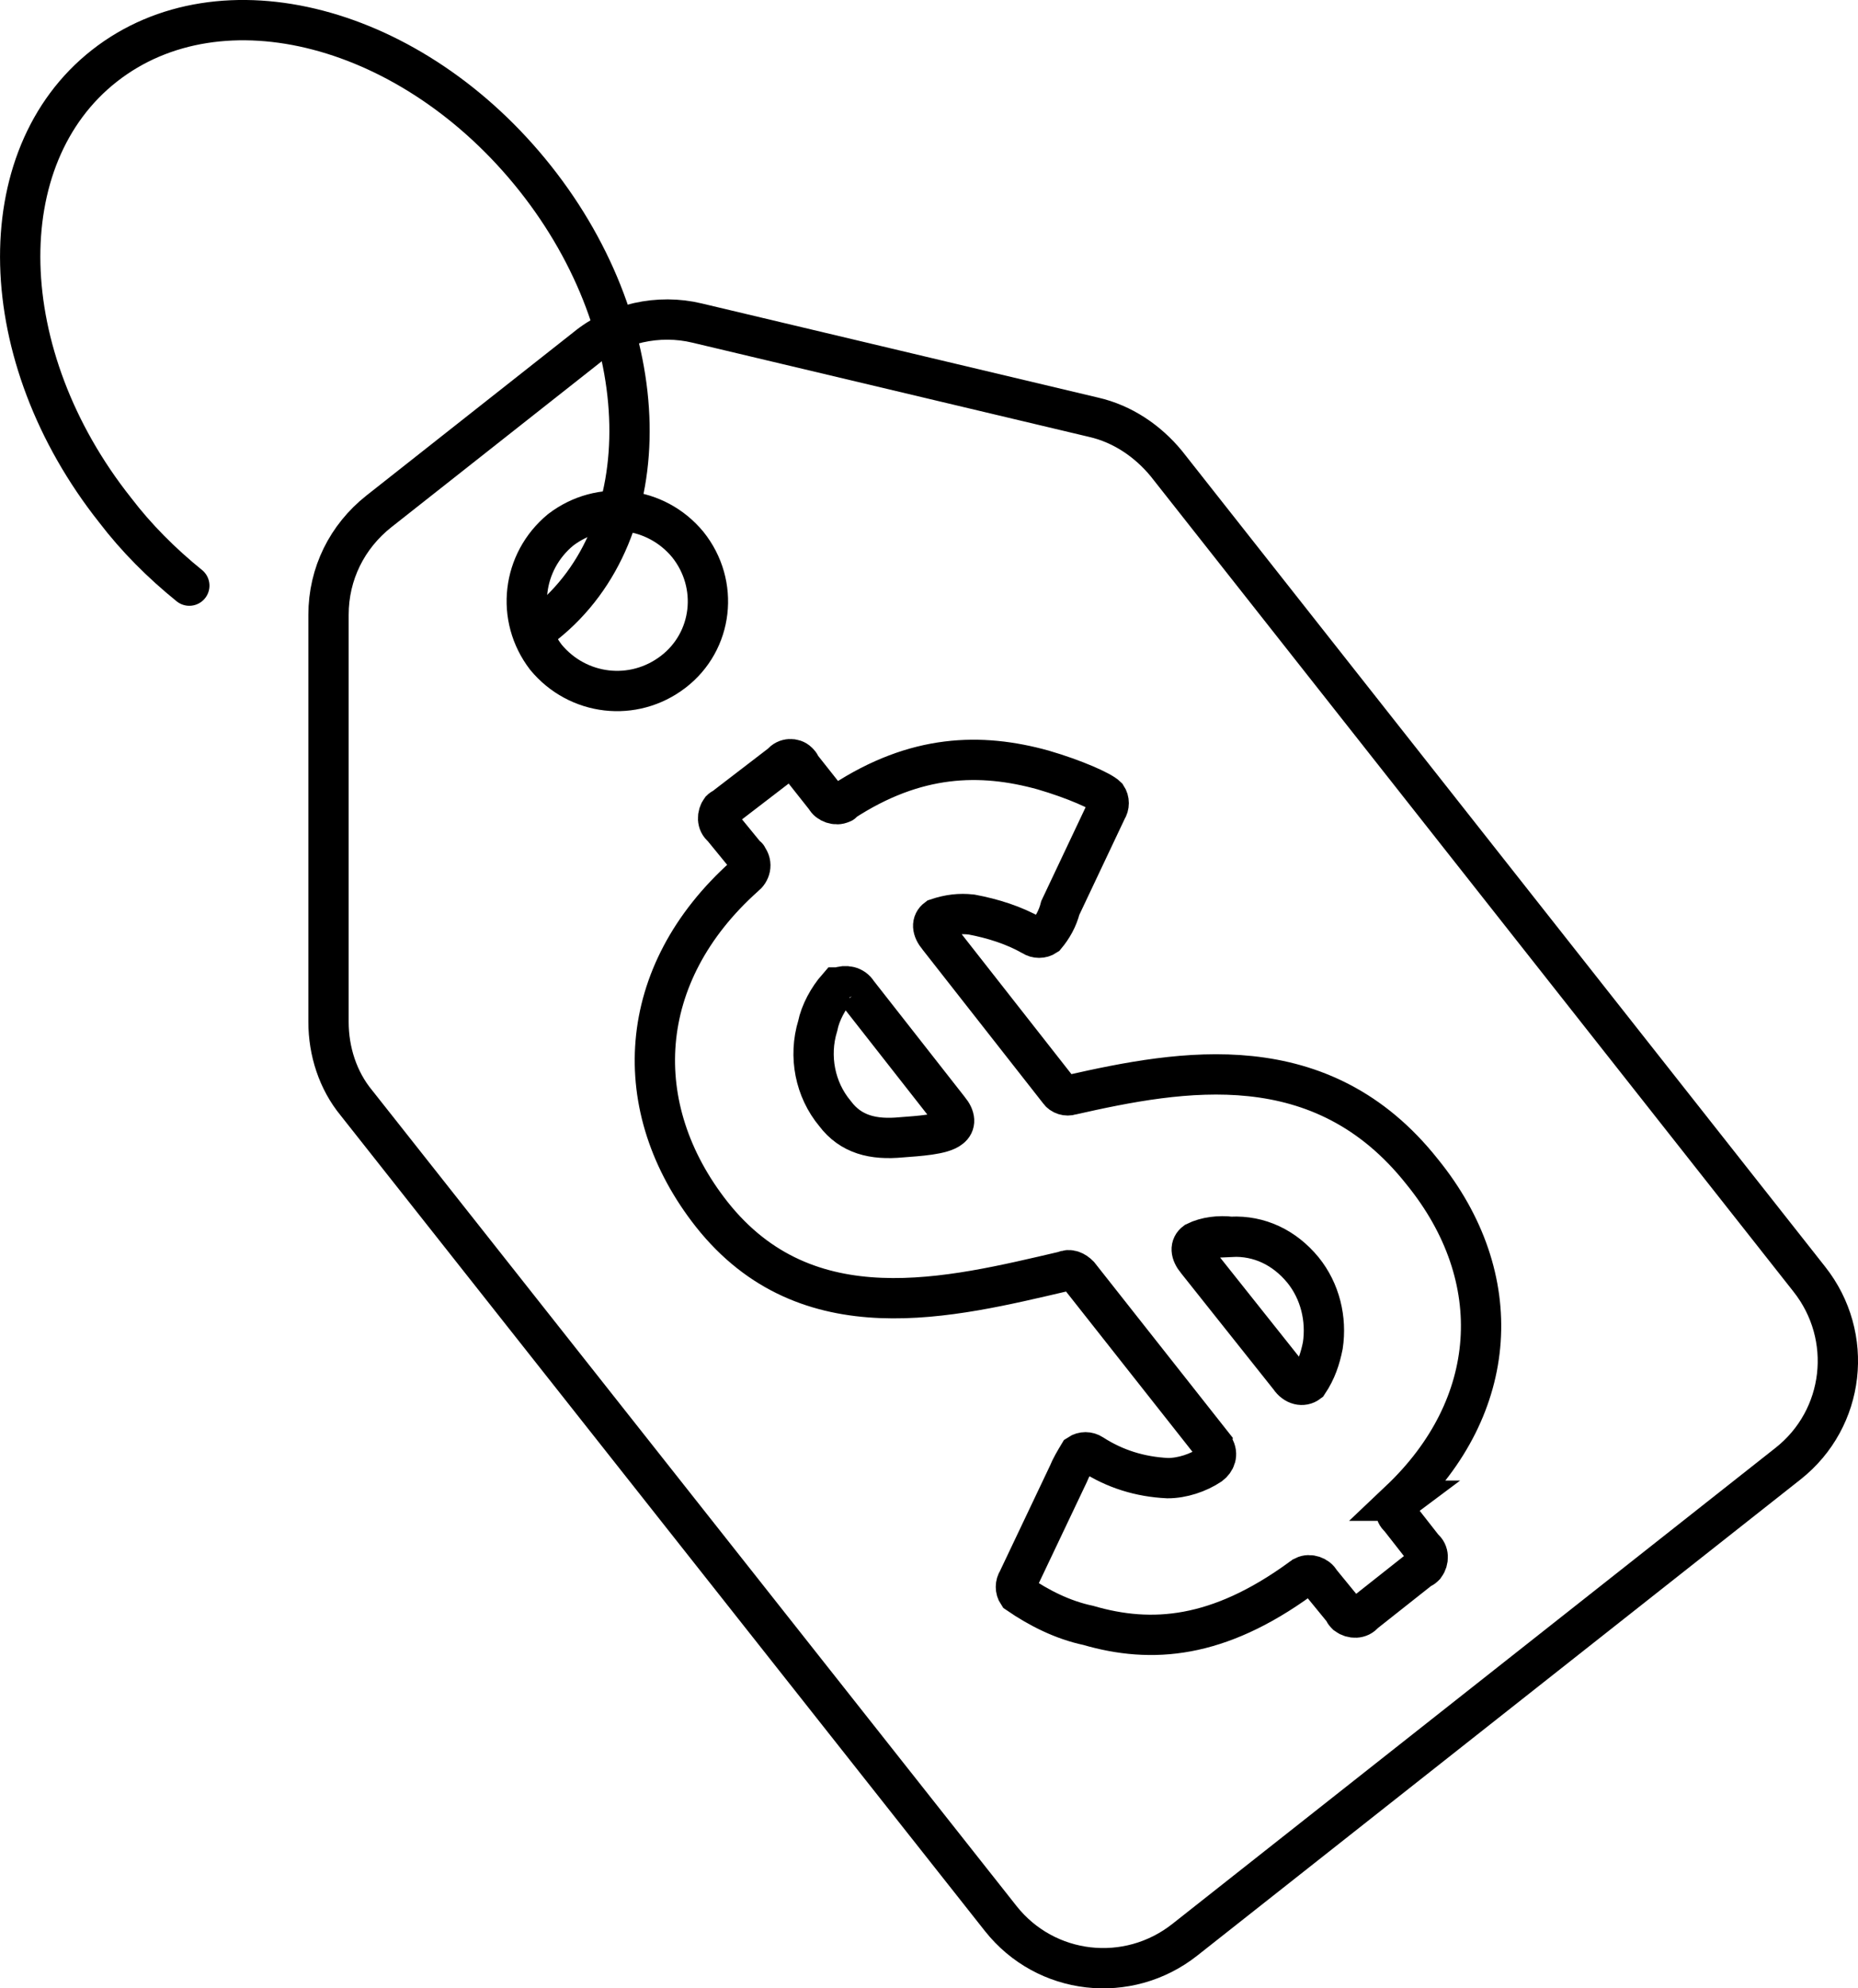
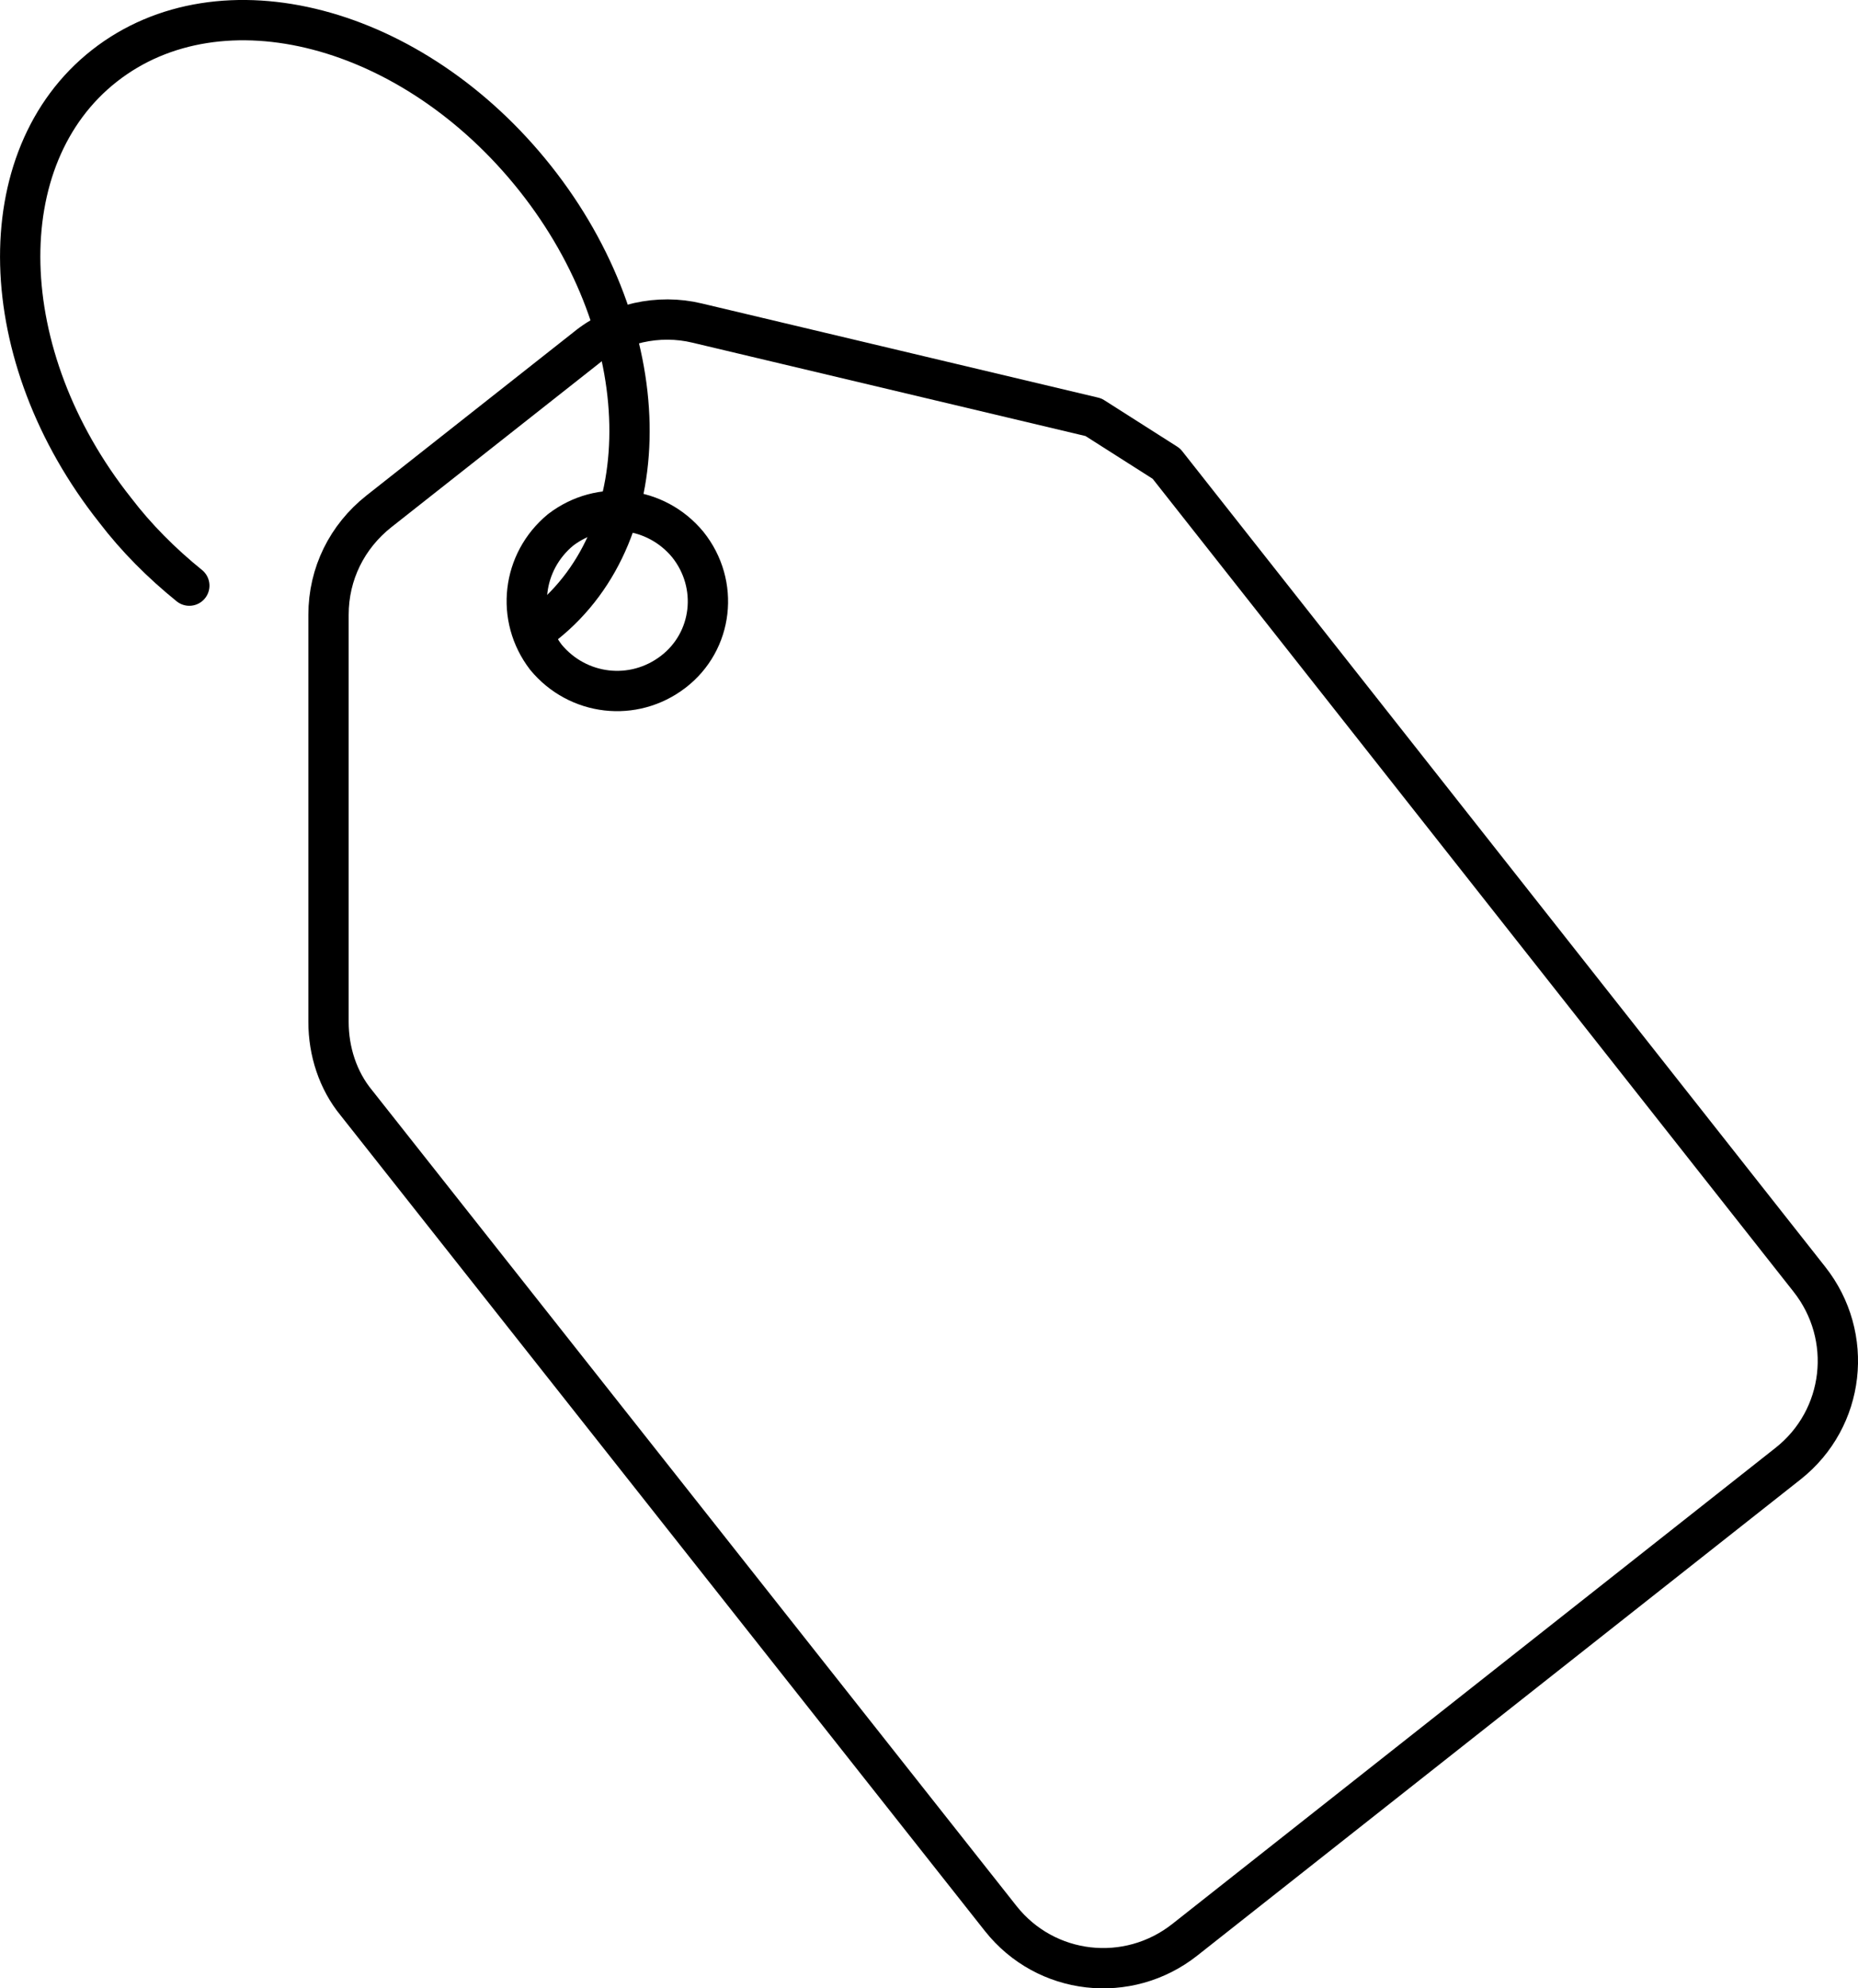
<svg xmlns="http://www.w3.org/2000/svg" id="Layer_2" width="140.15" height="149.93" viewBox="0 0 140.15 149.93">
  <defs>
    <style>.cls-1{stroke-linecap:round;stroke-linejoin:round;}.cls-1,.cls-2{fill:none;stroke:#000;stroke-width:3.04px;}.cls-2{stroke-miterlimit:10;}</style>
  </defs>
  <g id="Layer_1-2">
    <g id="rate">
-       <path class="cls-1" d="m82.48,31.46l-29.9-7.1c-2.9-.7-6.1,0-8.4,1.9l-15.6,12.3c-2.4,1.9-3.8,4.7-3.8,7.8v30.7c0,2.2.7,4.4,2.1,6.1l48.6,61.5c3.4,4.3,9.6,5,13.9,1.6l45.5-35.9c4.3-3.4,5-9.6,1.6-13.9h0l-48.5-61.5c-1.4-1.7-3.3-3-5.5-3.5Zm-31.7,19.2c-3,2.3-7.2,1.8-9.6-1.1-2.3-3-1.8-7.2,1.1-9.6,3-2.3,7.2-1.8,9.6,1.1,2.4,3,1.9,7.3-1.1,9.6h0Z" />
+       <path class="cls-1" d="m82.48,31.46l-29.9-7.1c-2.9-.7-6.1,0-8.4,1.9l-15.6,12.3c-2.4,1.9-3.8,4.7-3.8,7.8v30.7c0,2.2.7,4.4,2.1,6.1l48.6,61.5c3.4,4.3,9.6,5,13.9,1.6l45.5-35.9c4.3-3.4,5-9.6,1.6-13.9h0l-48.5-61.5Zm-31.7,19.2c-3,2.3-7.2,1.8-9.6-1.1-2.3-3-1.8-7.2,1.1-9.6,3-2.3,7.2-1.8,9.6,1.1,2.4,3,1.9,7.3-1.1,9.6h0Z" />
      <path class="cls-1" d="m14.28,44.16c-2.1-1.7-4-3.6-5.6-5.7C-.52,26.86-.92,11.86,7.88,4.96S31.18,1.86,40.38,13.46c9.2,11.6,9.5,26.6.7,33.6" />
-       <path class="cls-2" d="m105.58,113.16c-.4.3-.4.9-.1,1.2l.1.1,1.8,2.3c.4.3.4.9.1,1.3-.1.1-.2.2-.3.2l-4.3,3.4c-.3.4-.9.4-1.3.1-.1-.1-.2-.2-.2-.3l-1.8-2.2c-.2-.4-.8-.6-1.2-.4-.1.1-.2.1-.3.2-6.2,4.5-11.2,4.9-16,3.5-1.9-.4-3.7-1.3-5.3-2.4-.2-.3-.2-.7,0-1l3.8-8c.2-.5.5-1,.8-1.5.3-.2.7-.2,1,0,1.7,1.1,3.6,1.7,5.7,1.8,1.1,0,2.3-.4,3.2-1,.4-.3.6-.8.3-1.3,0-.1-.1-.1-.1-.2l-10.1-12.8c-.3-.3-.7-.5-1.1-.3-8.6,2-19.4,4.8-26.6-4.3-6.3-8-5.8-18.1,2.5-25.5.4-.3.6-.9.2-1.4,0,0,0-.1-.1-.1l-1.8-2.2c-.4-.3-.4-.9-.1-1.3.1-.1.2-.1.3-.2l4.3-3.3c.3-.4.9-.4,1.2-.1.1.1.2.2.2.3l1.9,2.4c.2.4.8.6,1.2.4,0,0,.1,0,.1-.1,5.5-3.6,10.4-3.7,15.1-2.4,2.4.7,4.4,1.6,4.8,2,.2.3.2.7,0,1l-3.5,7.4c-.2.8-.6,1.5-1.1,2.1-.3.2-.7.2-1,0-1.4-.8-3-1.3-4.6-1.6-.9-.1-1.7,0-2.6.3-.4.3-.4.8.1,1.4l9.1,11.6c.2.3.6.4.9.3,8.4-1.9,18.9-3.8,26.5,5.8,6.5,8,5.8,17.7-1.7,24.8Zm-40.9-38.3c-.3-.5-.9-.6-1.4-.4h-.1c-.7.8-1.3,1.9-1.5,2.9-.7,2.3-.2,4.8,1.3,6.6,1.2,1.6,2.9,2,5,1.8,1.3-.1,3.1-.2,3.7-.7.4-.3.4-.8-.1-1.4l-6.9-8.8Zm28.2,18.4c-.9-.1-1.9,0-2.7.4-.4.3-.4.8.1,1.4l7,8.8c.4.6,1,.7,1.4.4.6-.9.9-1.8,1.1-2.8.3-2-.2-4.1-1.5-5.7-1.4-1.7-3.3-2.6-5.4-2.5Z" />
    </g>
  </g>
</svg>